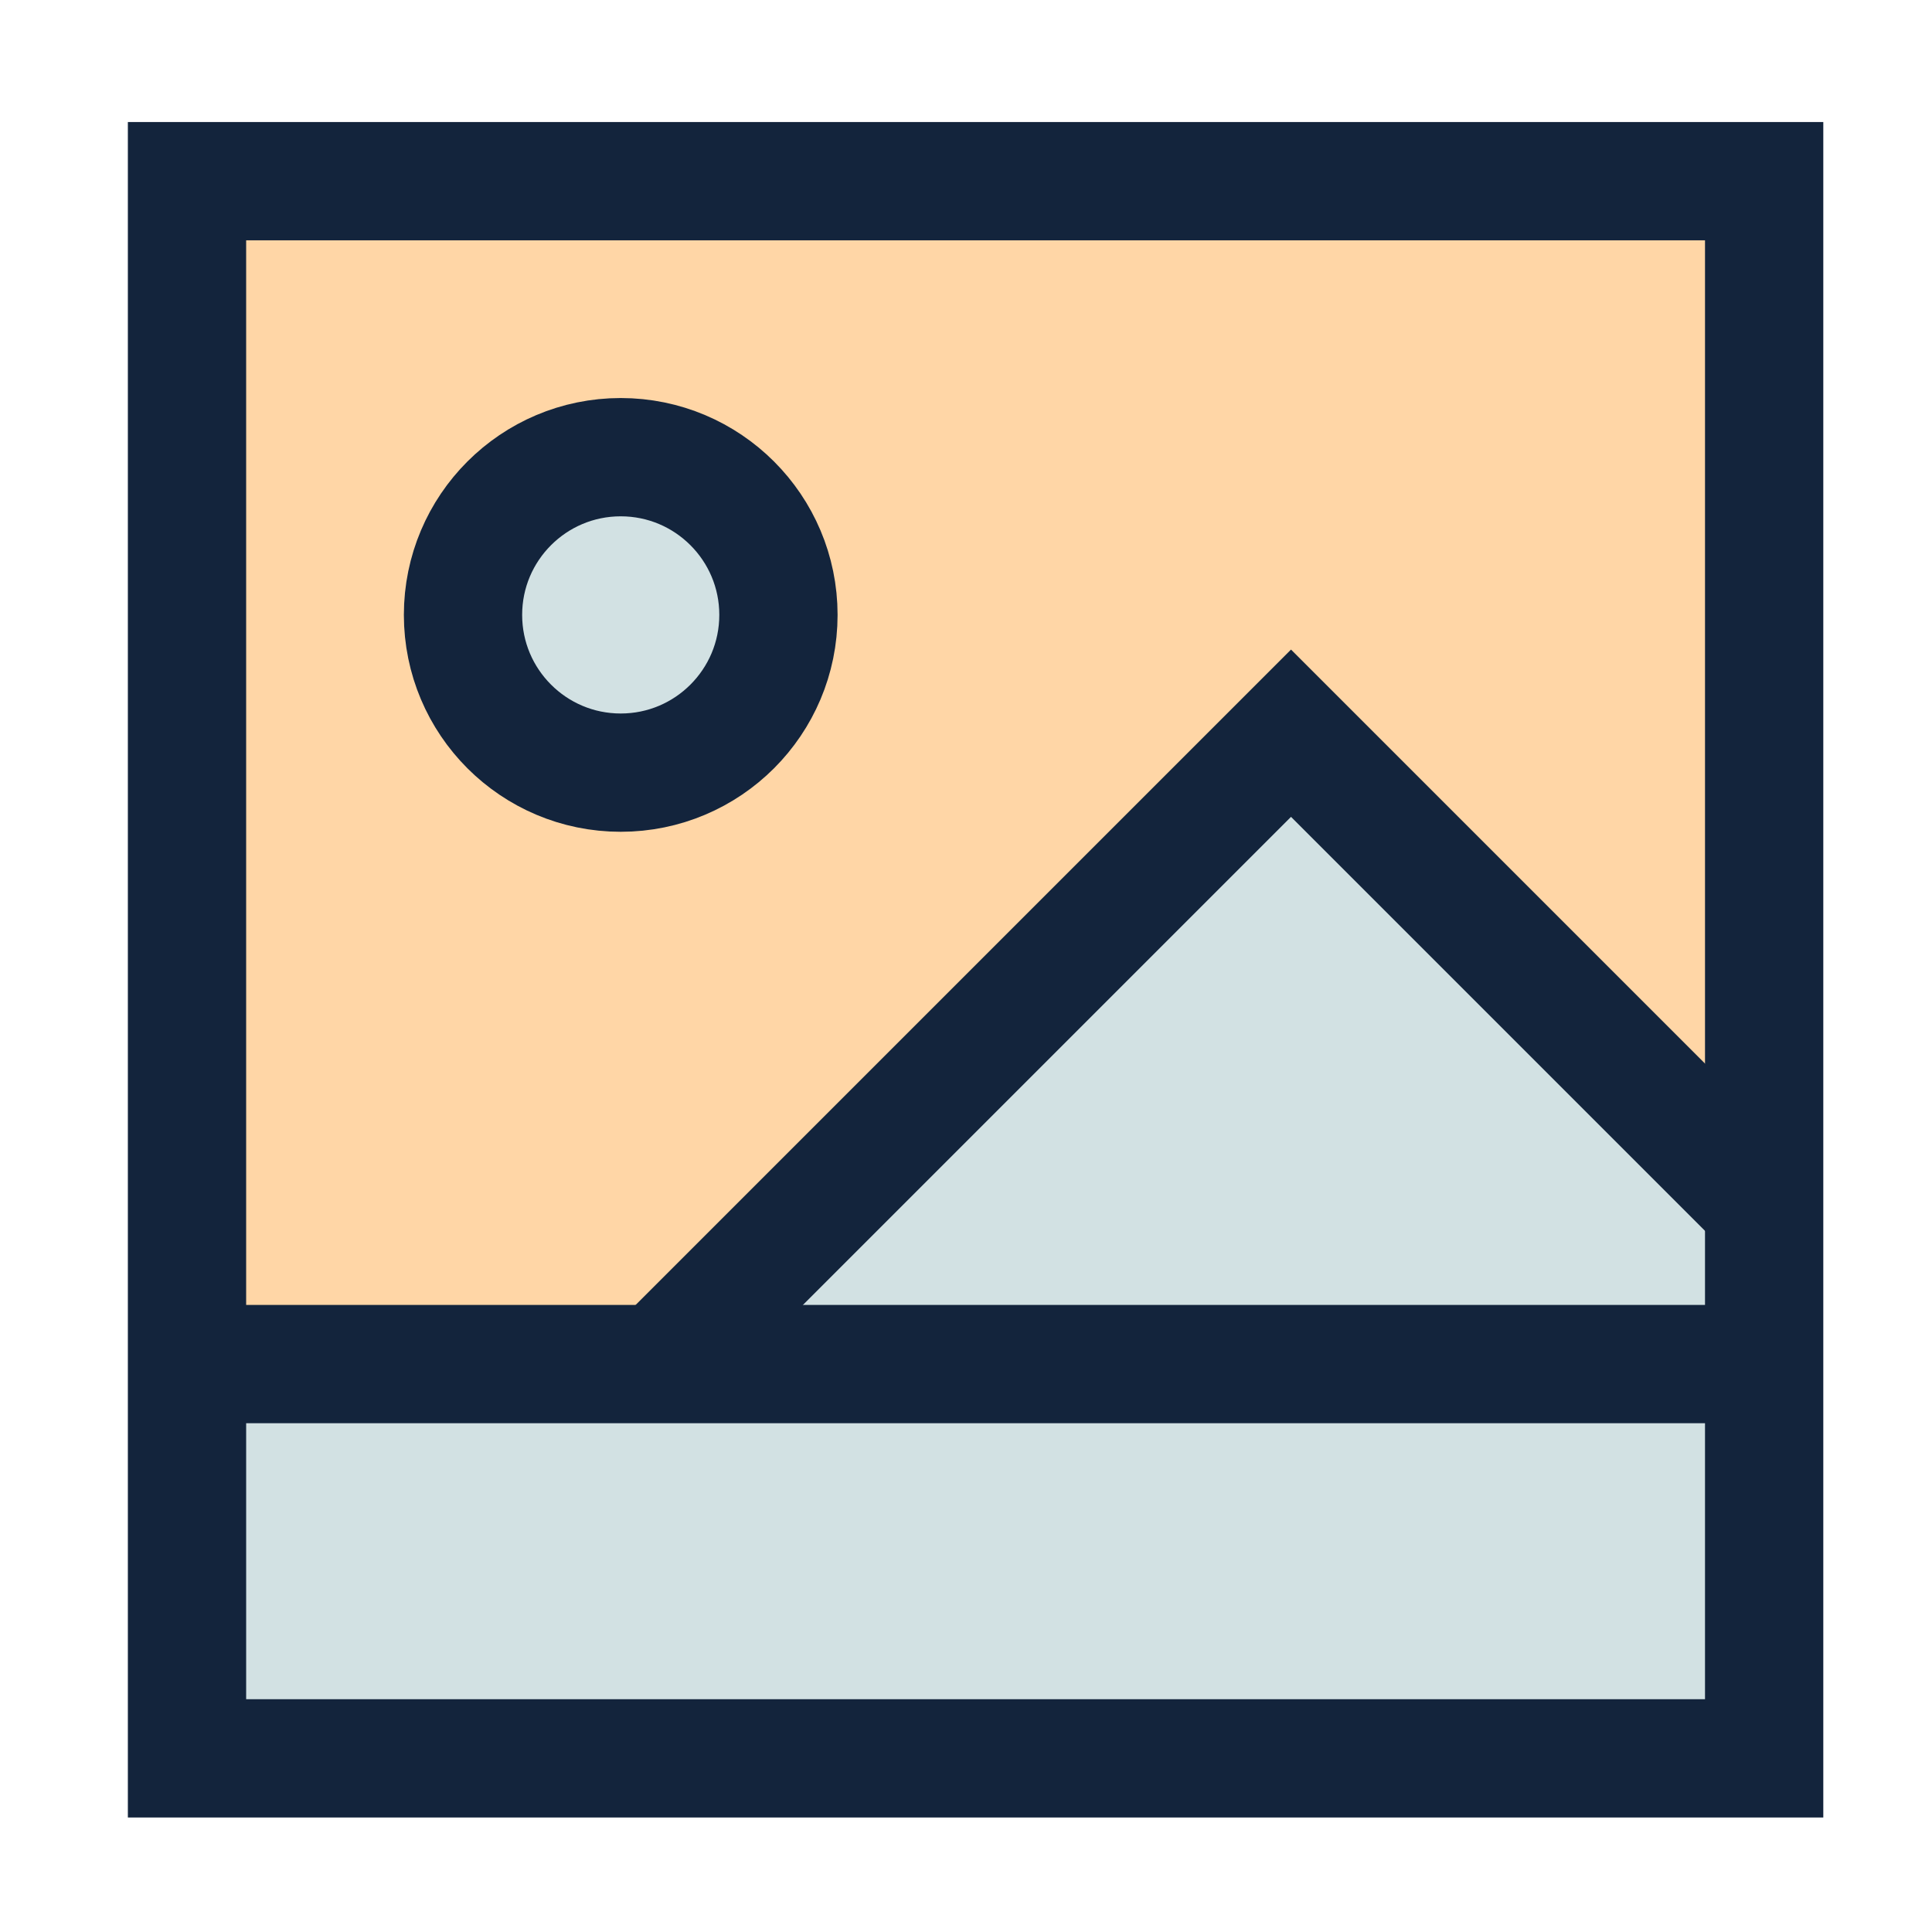
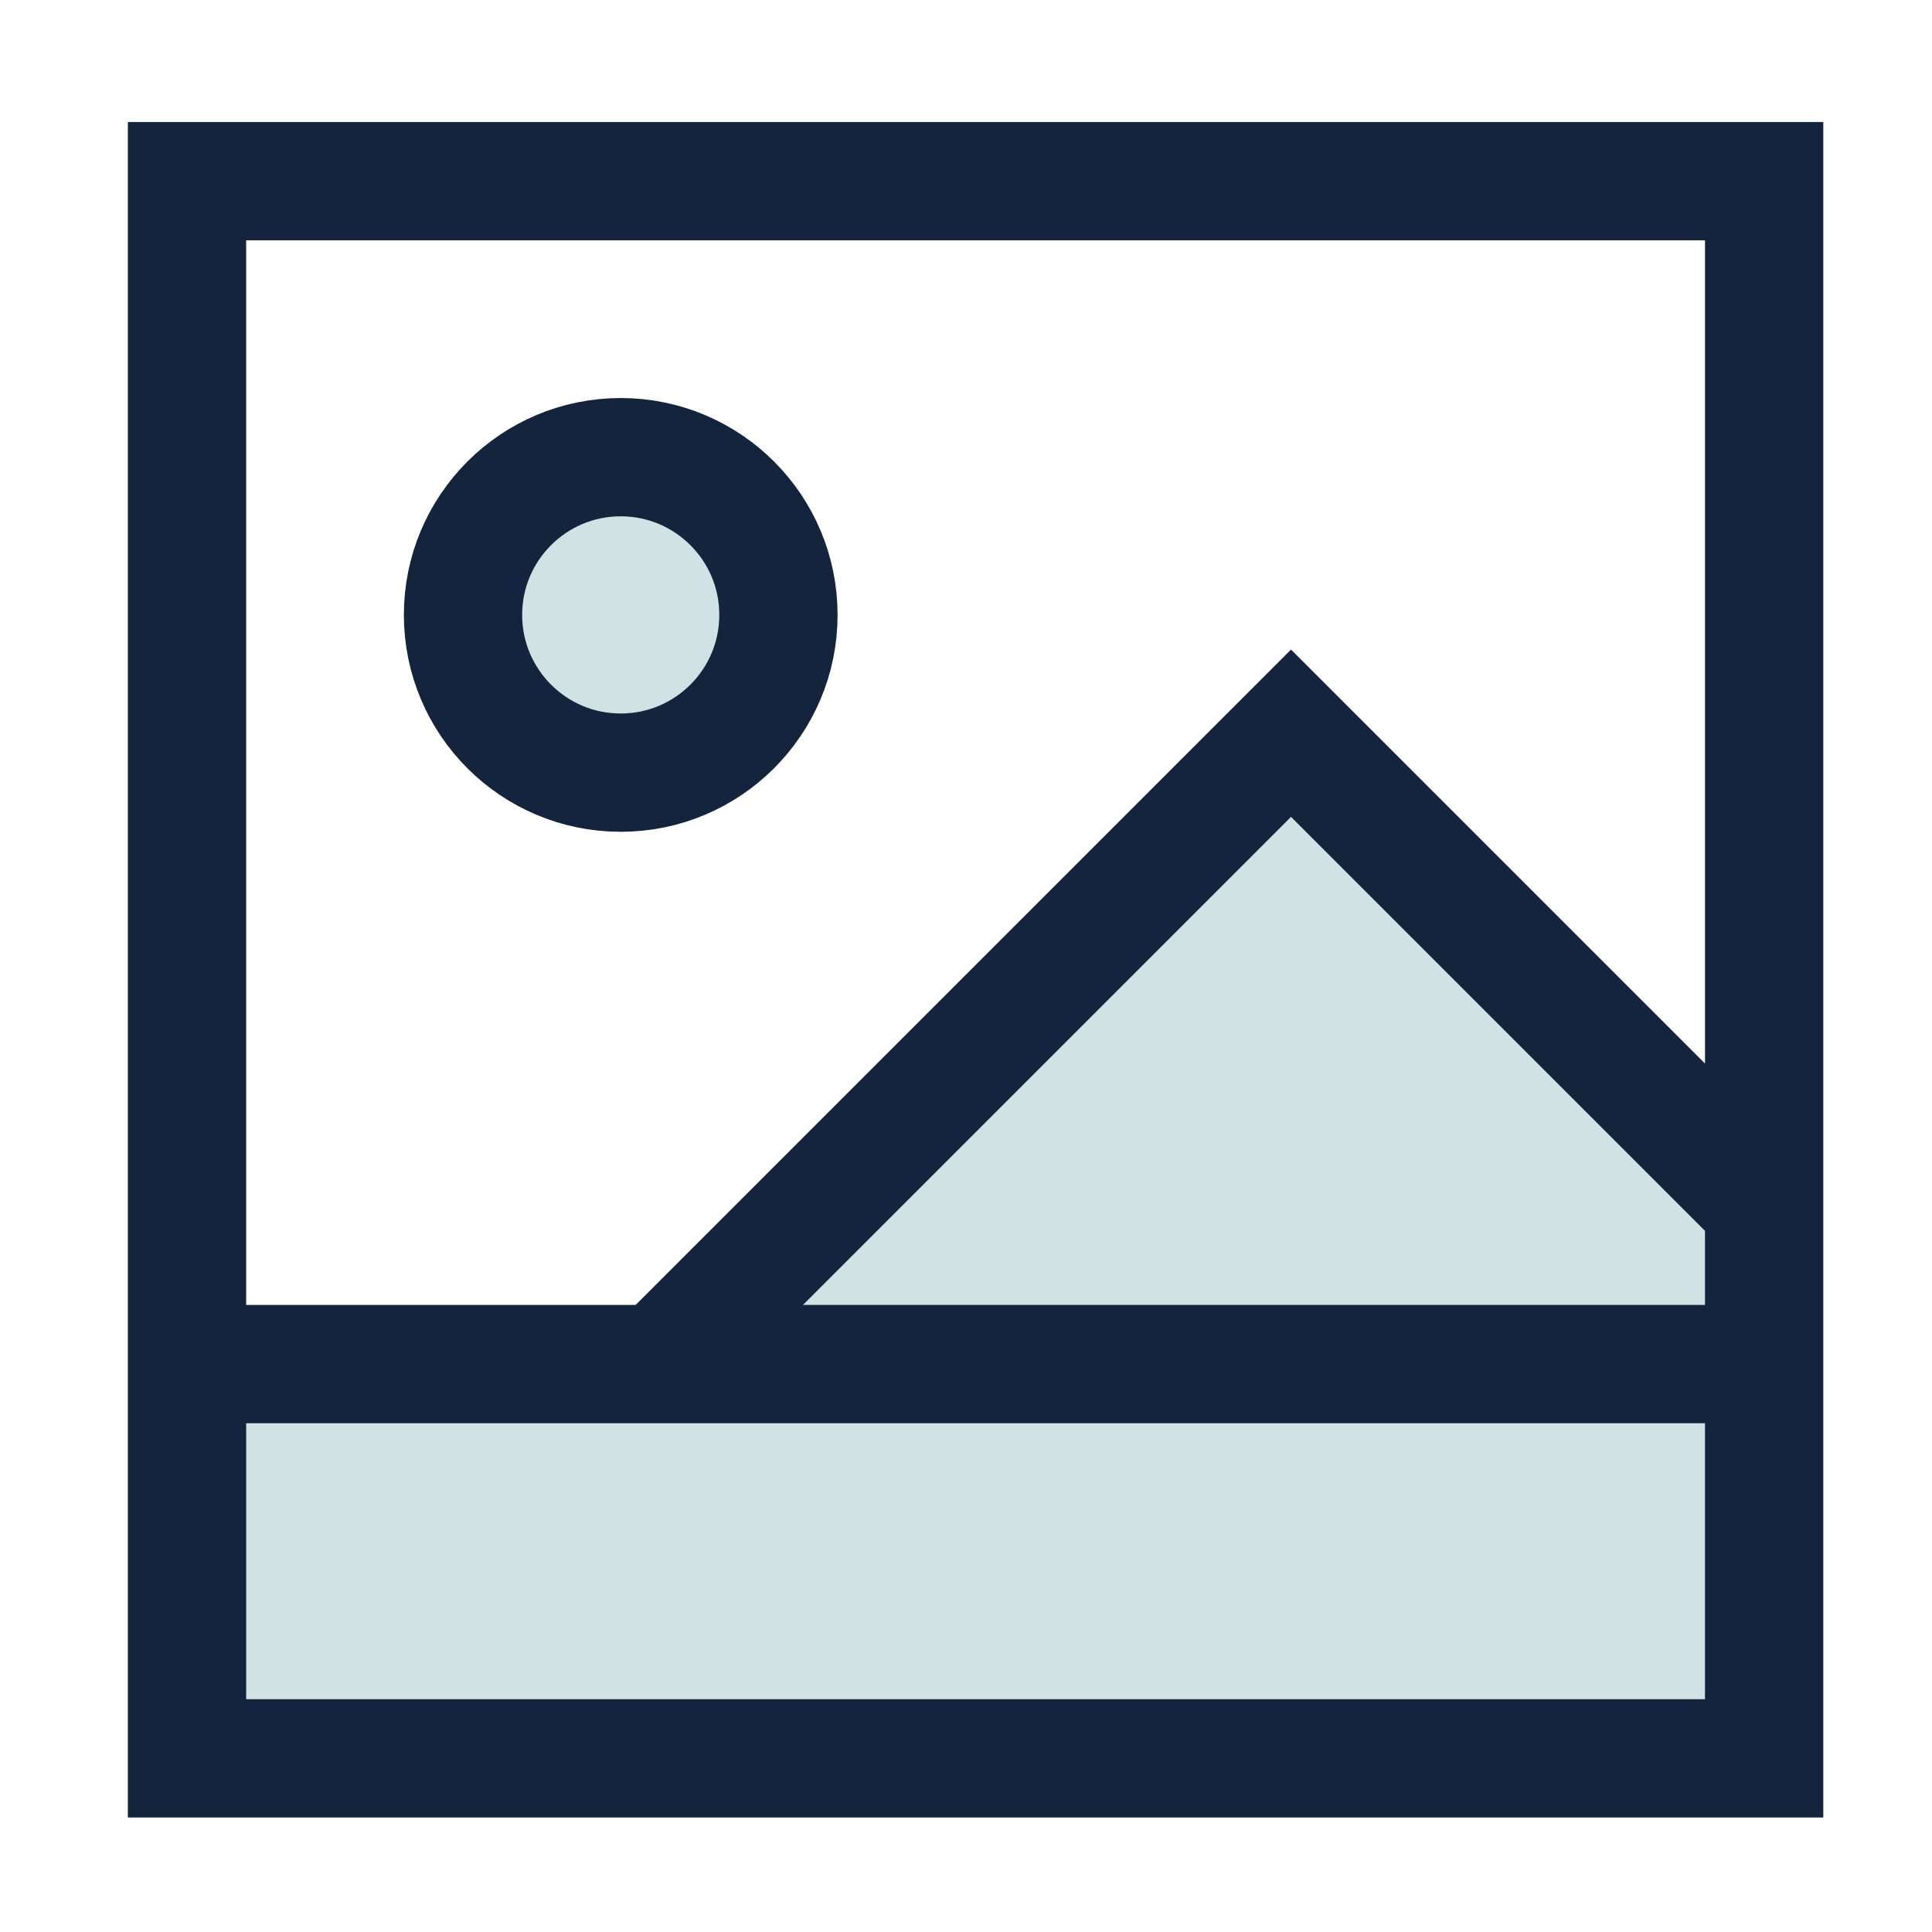
<svg xmlns="http://www.w3.org/2000/svg" width="49" height="49" viewBox="0 0 49 49" fill="none">
-   <path d="M4.743 44.596V4.595H44.743V44.596H4.743Z" fill="#FFD6A6" />
  <path d="M4.743 44.596V34.596H44.743V44.596H4.743Z" fill="#D2E1E3" />
  <path d="M15.743 11.595C17.952 11.595 19.743 13.386 19.743 15.595C19.743 17.805 17.952 19.596 15.743 19.596C13.534 19.596 11.743 17.805 11.743 15.595C11.743 13.386 13.534 11.595 15.743 11.595Z" fill="#D2E1E3" />
  <path d="M32.743 18.596L44.743 30.596V34.596H16.743L32.743 18.596Z" fill="#D2E1E3" />
  <path d="M4.743 44.596V4.595H44.743V44.596H4.743Z" stroke="#13243C" stroke-width="3" />
  <path d="M15.743 11.595C17.952 11.595 19.743 13.386 19.743 15.595C19.743 17.805 17.952 19.596 15.743 19.596C13.534 19.596 11.743 17.805 11.743 15.595C11.743 13.386 13.534 11.595 15.743 11.595Z" stroke="#13243C" stroke-width="3" />
  <path d="M4.743 34.596H44.743" stroke="#13243C" stroke-width="3" />
  <path d="M44.743 30.596L32.743 18.596L16.743 34.596" stroke="#13243C" stroke-width="3" />
</svg>